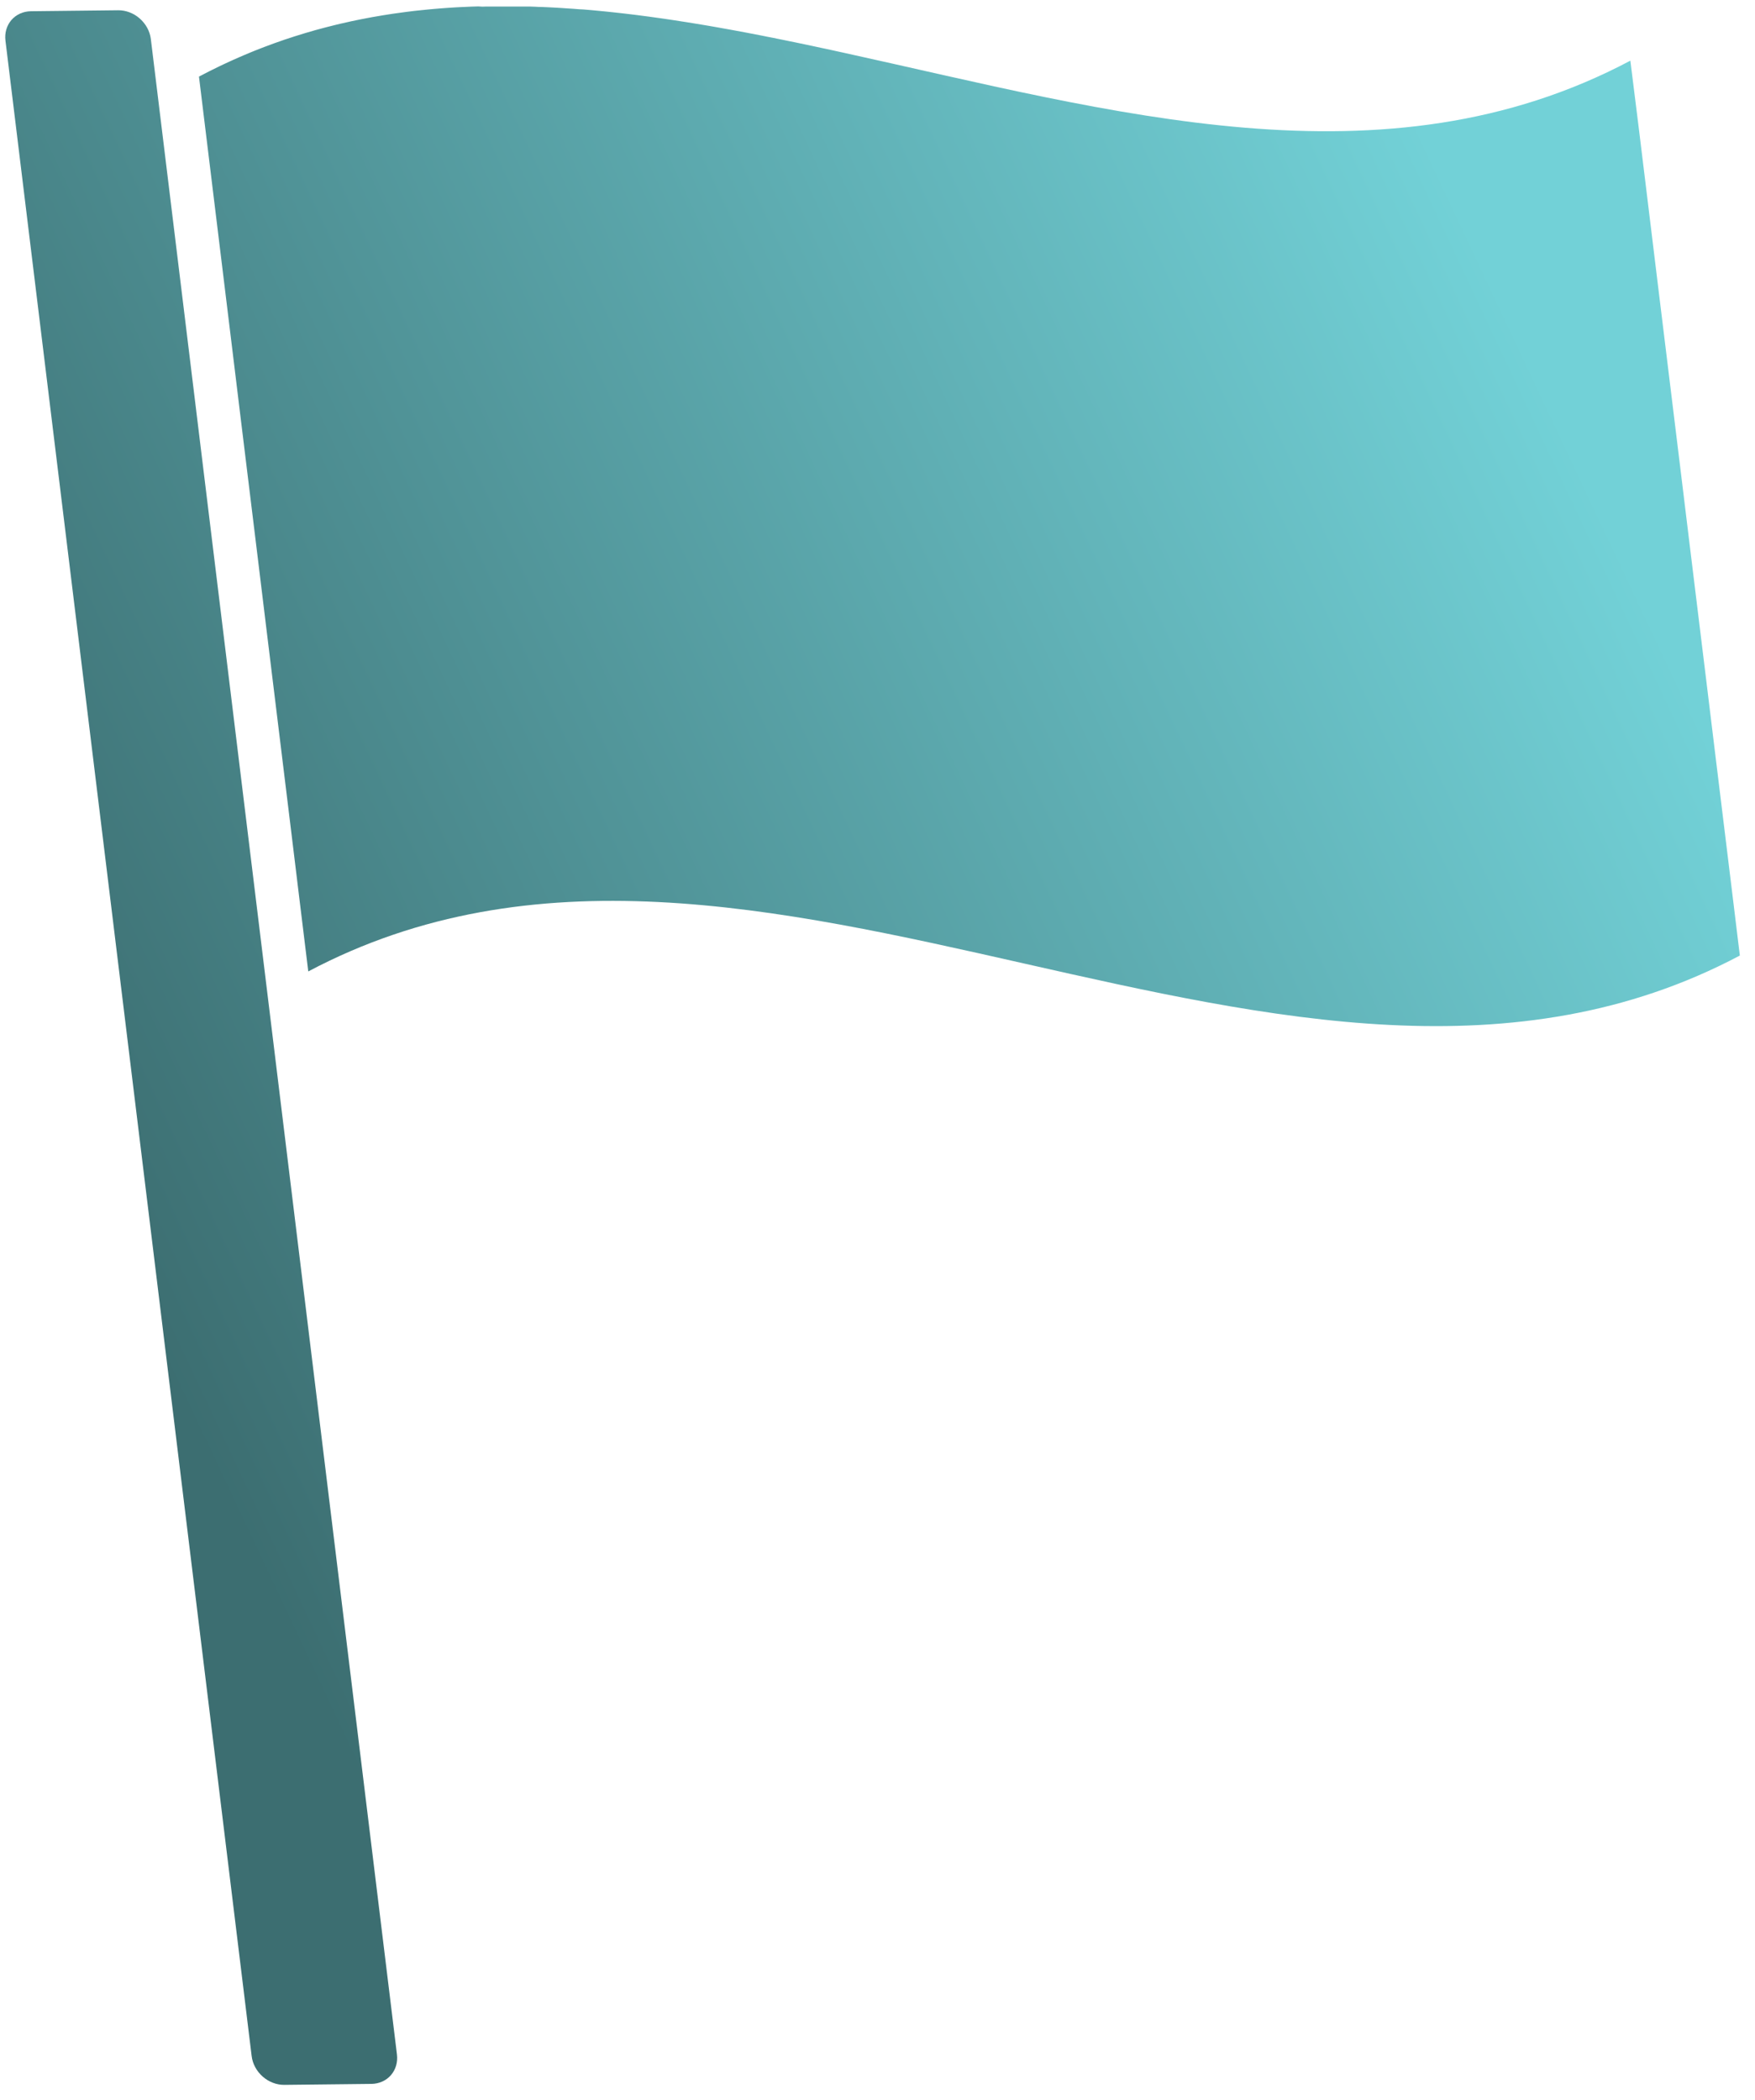
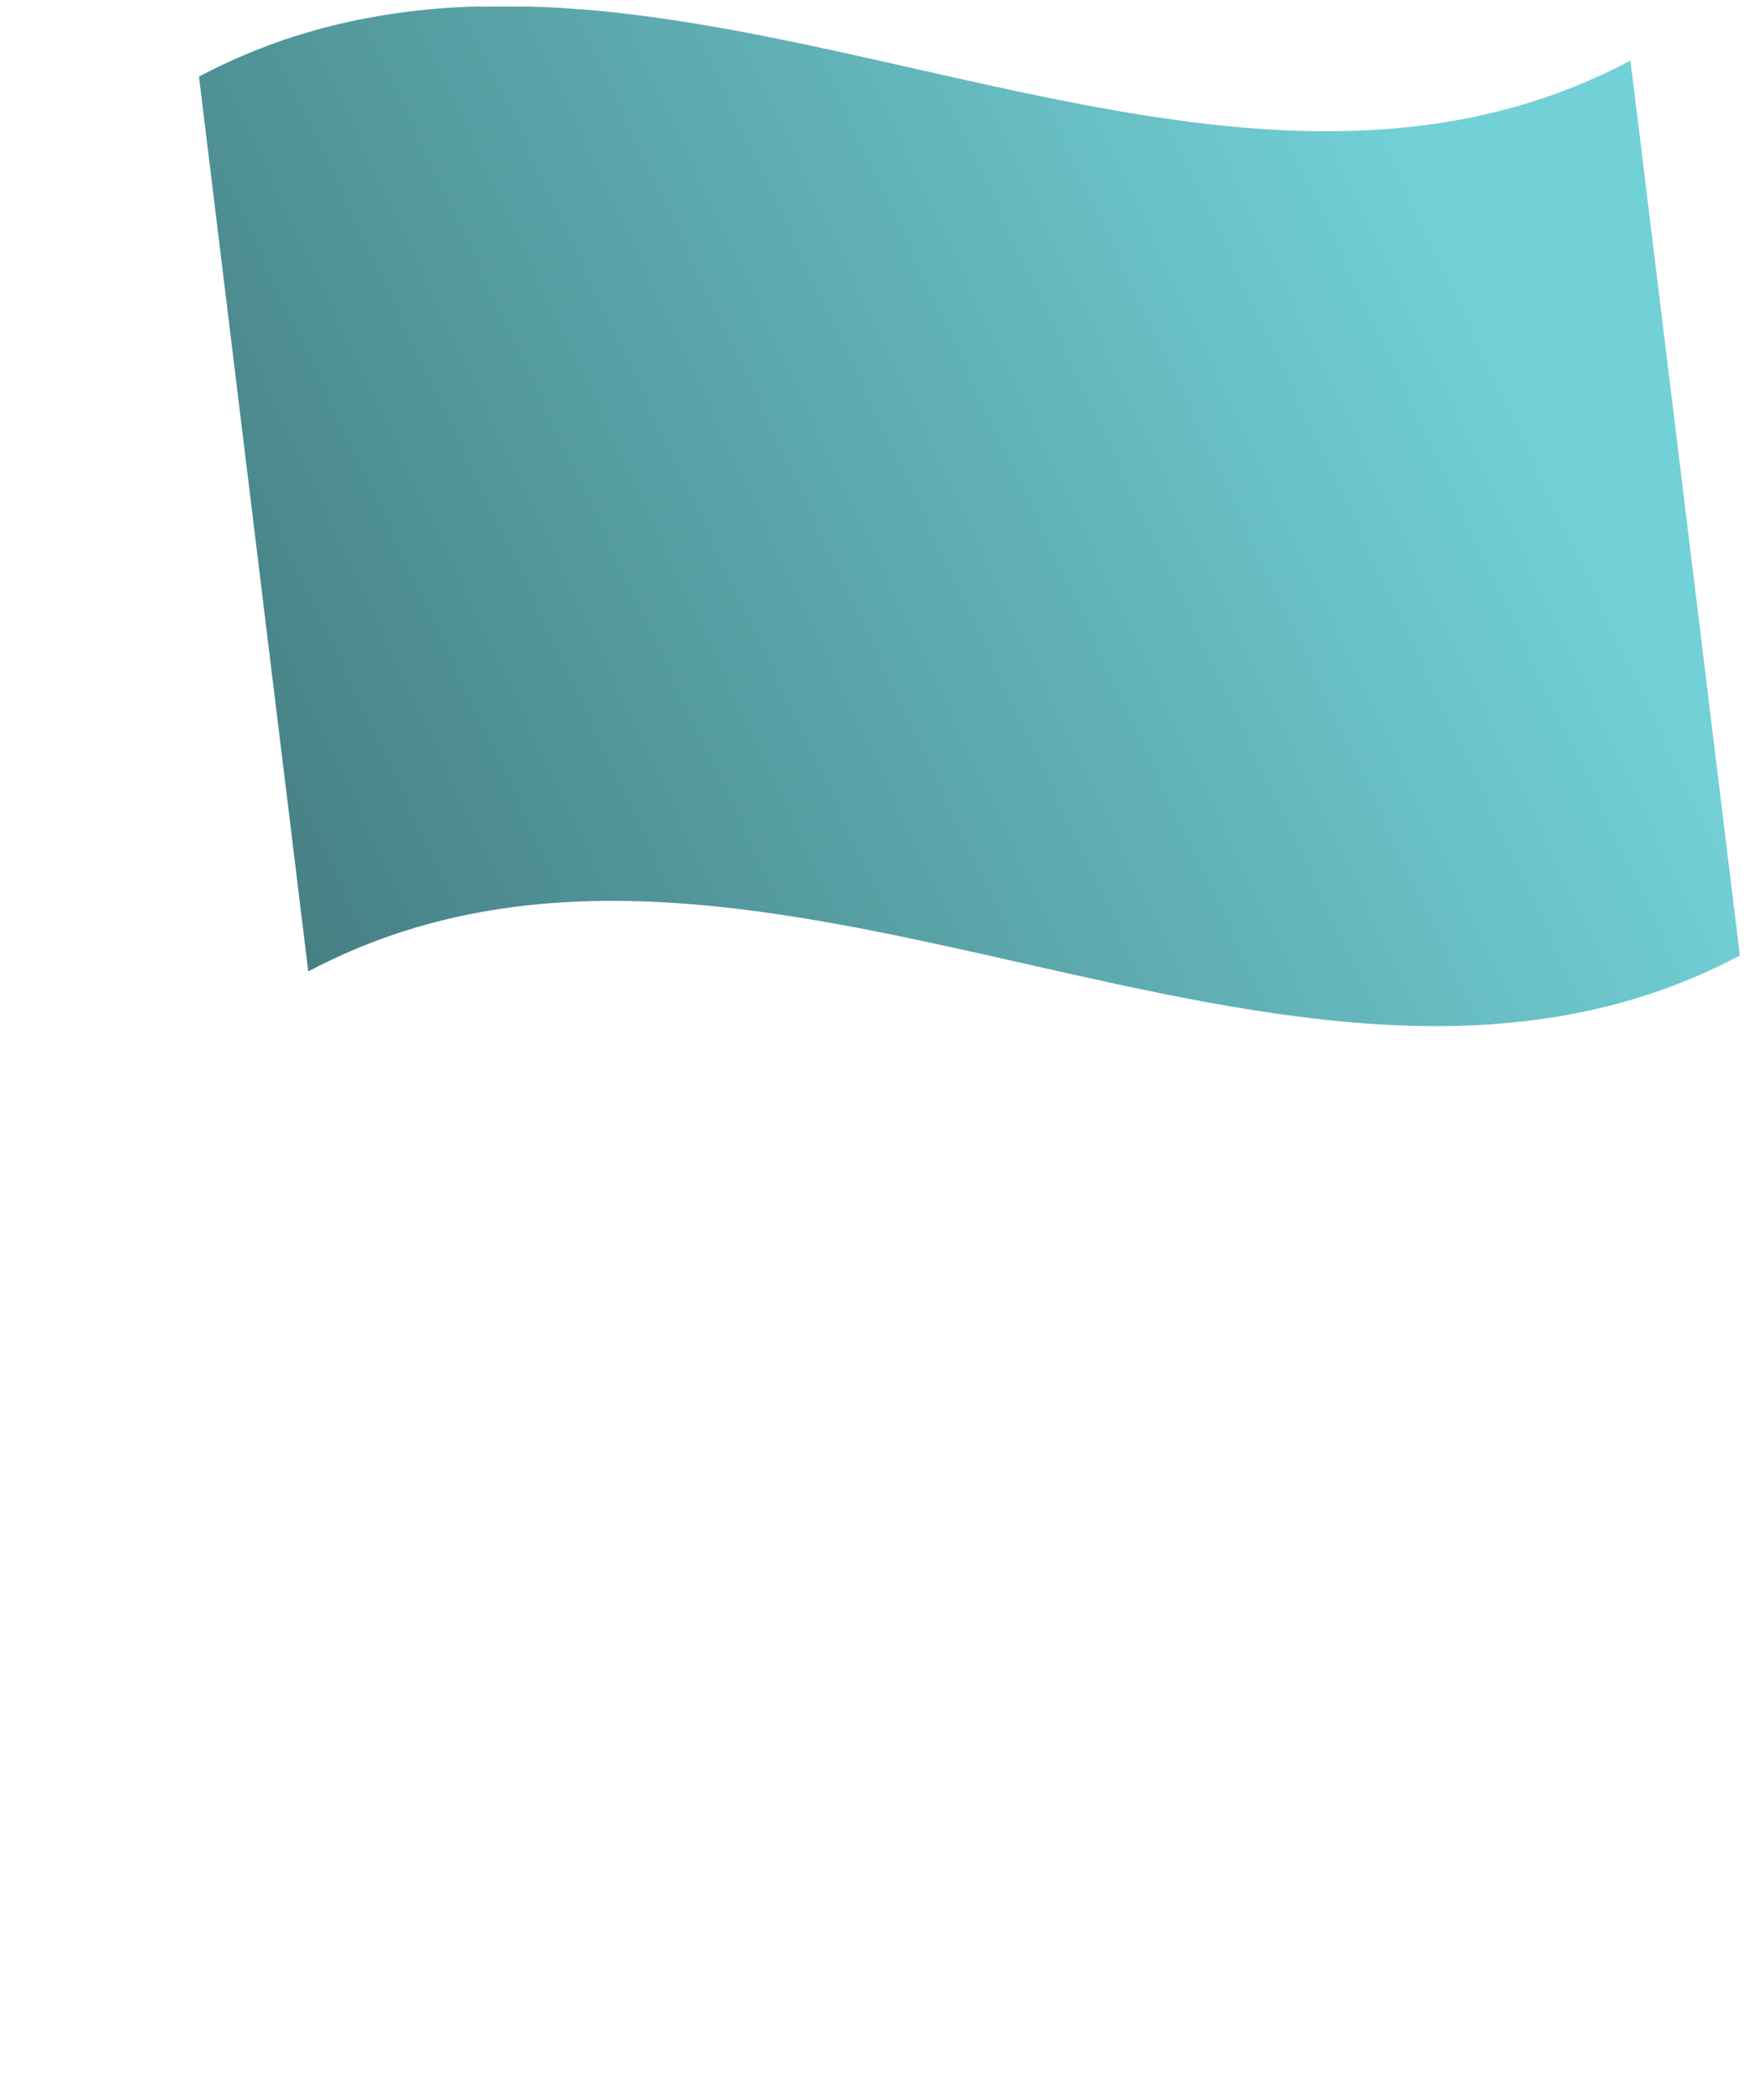
<svg xmlns="http://www.w3.org/2000/svg" width="107" height="128" viewBox="0 0 107 128" fill="none">
-   <path d="M24.201 125.238C24.259 125.709 24.127 126.162 23.835 126.499C23.544 126.835 23.116 127.027 22.646 127.033L17.332 127.092C16.862 127.097 16.388 126.915 16.015 126.586C15.642 126.257 15.4 125.808 15.343 125.337L0.333 2.48C0.304 2.247 0.321 2.015 0.384 1.799C0.447 1.583 0.553 1.386 0.697 1.219C0.841 1.052 1.021 0.92 1.224 0.828C1.428 0.736 1.653 0.688 1.886 0.685L7.2 0.626C7.433 0.622 7.669 0.665 7.896 0.751C8.122 0.837 8.334 0.965 8.519 1.127C8.704 1.29 8.859 1.483 8.976 1.698C9.092 1.912 9.167 2.142 9.196 2.375L24.201 125.238Z" fill="url(#paint0_linear_106_1430)" />
  <path d="M51.357 3.197L51.065 3.134L50.79 3.073L50.349 2.977L50.118 2.929L49.455 2.786L49.316 2.756L48.539 2.594L48.111 2.507L47.844 2.452L47.444 2.37L47.157 2.312L46.776 2.238L46.483 2.178L45.81 2.048L45.432 1.976L44.744 1.848L44.478 1.799L44.039 1.721L43.81 1.679L43.162 1.566L43.106 1.557L42.481 1.453L41.817 1.345L41.553 1.305L41.153 1.242L40.488 1.143L40.205 1.103L39.819 1.049L39.537 1.01L39.15 0.96L38.873 0.923L38.208 0.842L37.781 0.793L37.547 0.767L36.982 0.707L36.886 0.697C36.668 0.674 36.448 0.654 36.23 0.634L36.021 0.615L35.572 0.577L35.323 0.565L34.919 0.533L34.646 0.516L34.26 0.49L33.98 0.472L33.602 0.452L33.32 0.438L32.939 0.422C32.847 0.422 32.756 0.422 32.663 0.412L32.273 0.398H31.354C31.18 0.398 31.02 0.398 30.853 0.398H29.879C29.722 0.398 29.566 0.398 29.408 0.406L29.161 0.391L28.757 0.403L28.108 0.432L27.832 0.446L27.457 0.469L27.181 0.488L26.807 0.516L26.532 0.539L26.152 0.573L25.887 0.6C25.752 0.612 25.62 0.627 25.486 0.641L25.242 0.667L24.776 0.725L24.605 0.748L23.966 0.836L23.817 0.859L23.328 0.936L22.689 1.045L22.43 1.094C22.304 1.118 22.176 1.141 22.05 1.167L21.783 1.221L21.412 1.298L21.142 1.359C21.018 1.385 20.896 1.414 20.774 1.442L20.504 1.506L20.132 1.599L19.871 1.665C19.741 1.697 19.611 1.732 19.481 1.769L19.239 1.834L18.608 2.017L17.983 2.21L17.889 2.241C17.71 2.297 17.532 2.356 17.356 2.415L17.139 2.492L16.73 2.634L16.483 2.727L16.107 2.866L15.846 2.967L15.481 3.111L15.218 3.219L14.857 3.371L14.595 3.484L14.232 3.644L13.975 3.761L13.599 3.935L13.358 4.05L12.947 4.252L12.743 4.353C12.539 4.457 12.334 4.561 12.131 4.669L14.182 21.453C14.352 22.853 14.523 24.252 14.693 25.65L15.72 34.042C15.891 35.442 16.062 36.841 16.231 38.239L17.771 50.826C17.94 52.226 18.111 53.624 18.282 55.023L18.795 59.218C46.157 44.713 78.716 72.756 106.076 58.25C105.908 56.858 105.737 55.459 105.565 54.053L104.538 45.661C104.368 44.269 104.198 42.87 104.027 41.466L103 33.074C102.829 31.675 102.658 30.276 102.489 28.877L100.949 16.29C100.78 14.891 100.609 13.492 100.438 12.094L99.925 7.898L99.401 3.698C84.38 11.662 67.791 6.802 51.357 3.197Z" fill="url(#paint1_linear_106_1430)" />
  <defs>
    <linearGradient id="paint0_linear_106_1430" x1="9.129" y1="81.652" x2="101.165" y2="38.329" gradientUnits="userSpaceOnUse">
      <stop stop-color="#3C6E71" />
      <stop offset="1" stop-color="#72D1D7" />
    </linearGradient>
    <linearGradient id="paint1_linear_106_1430" x1="9.129" y1="81.652" x2="101.165" y2="38.329" gradientUnits="userSpaceOnUse">
      <stop stop-color="#3C6E71" />
      <stop offset="1" stop-color="#72D1D7" />
    </linearGradient>
  </defs>
</svg>